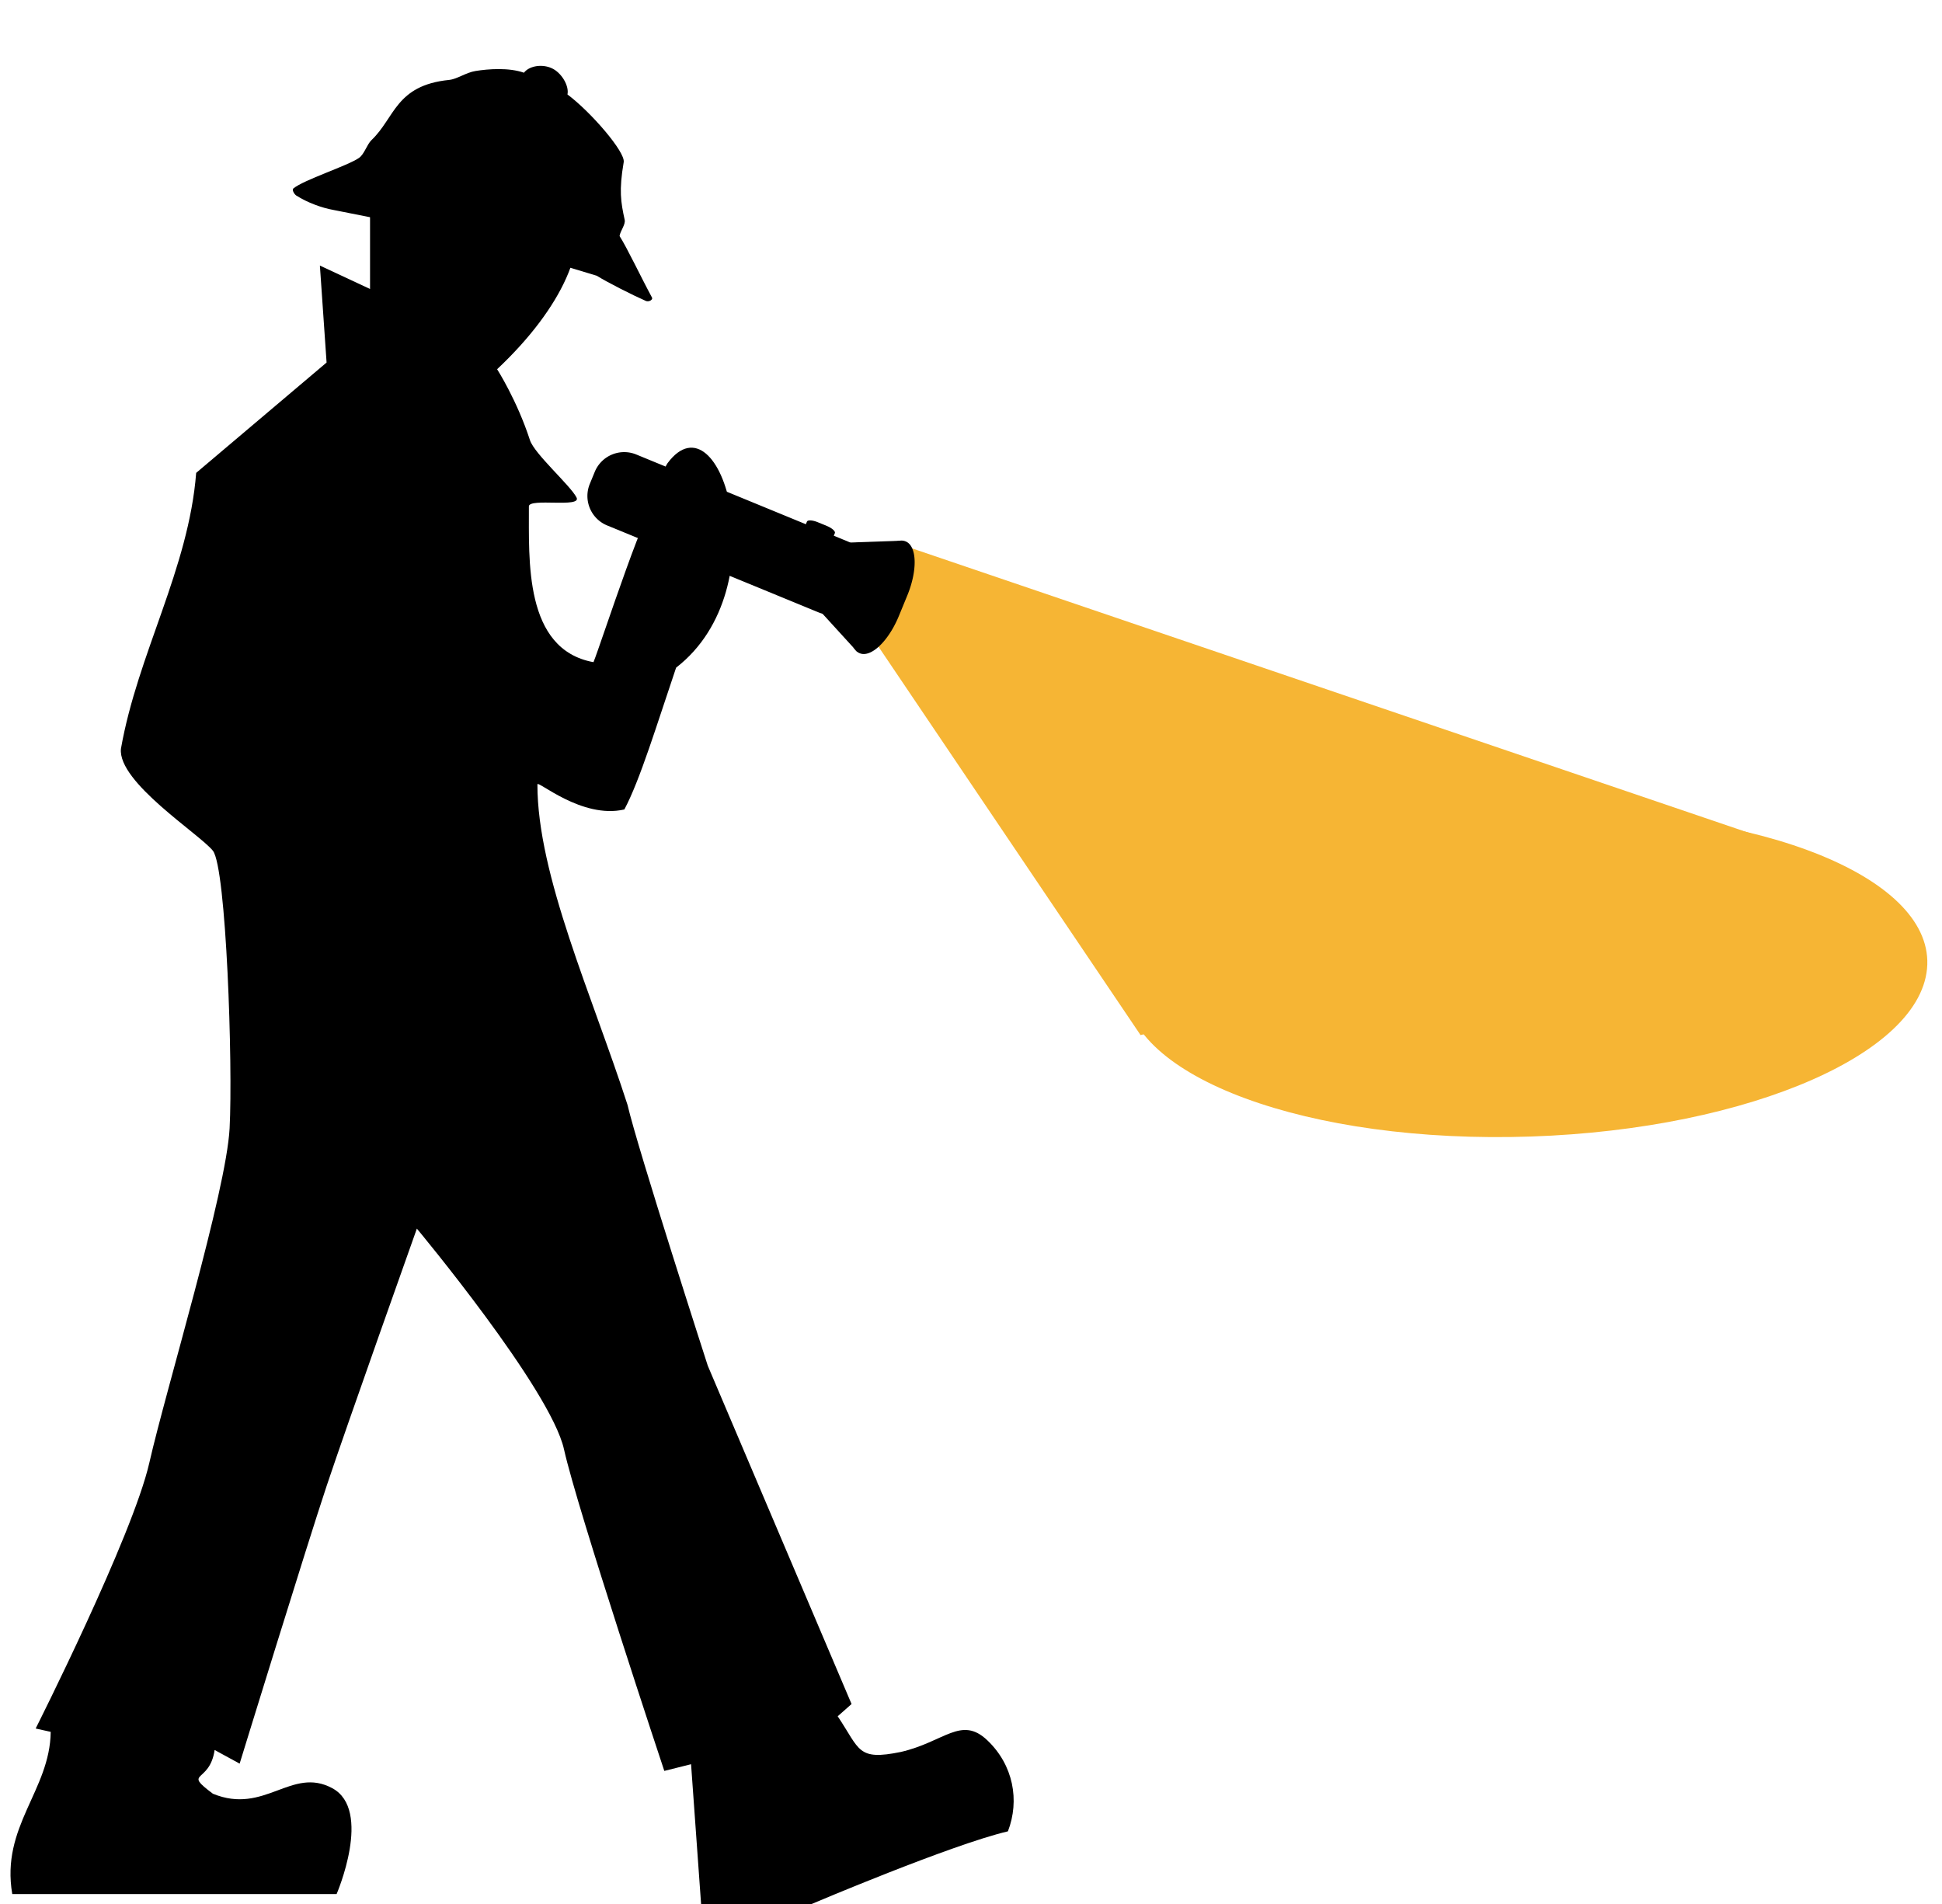
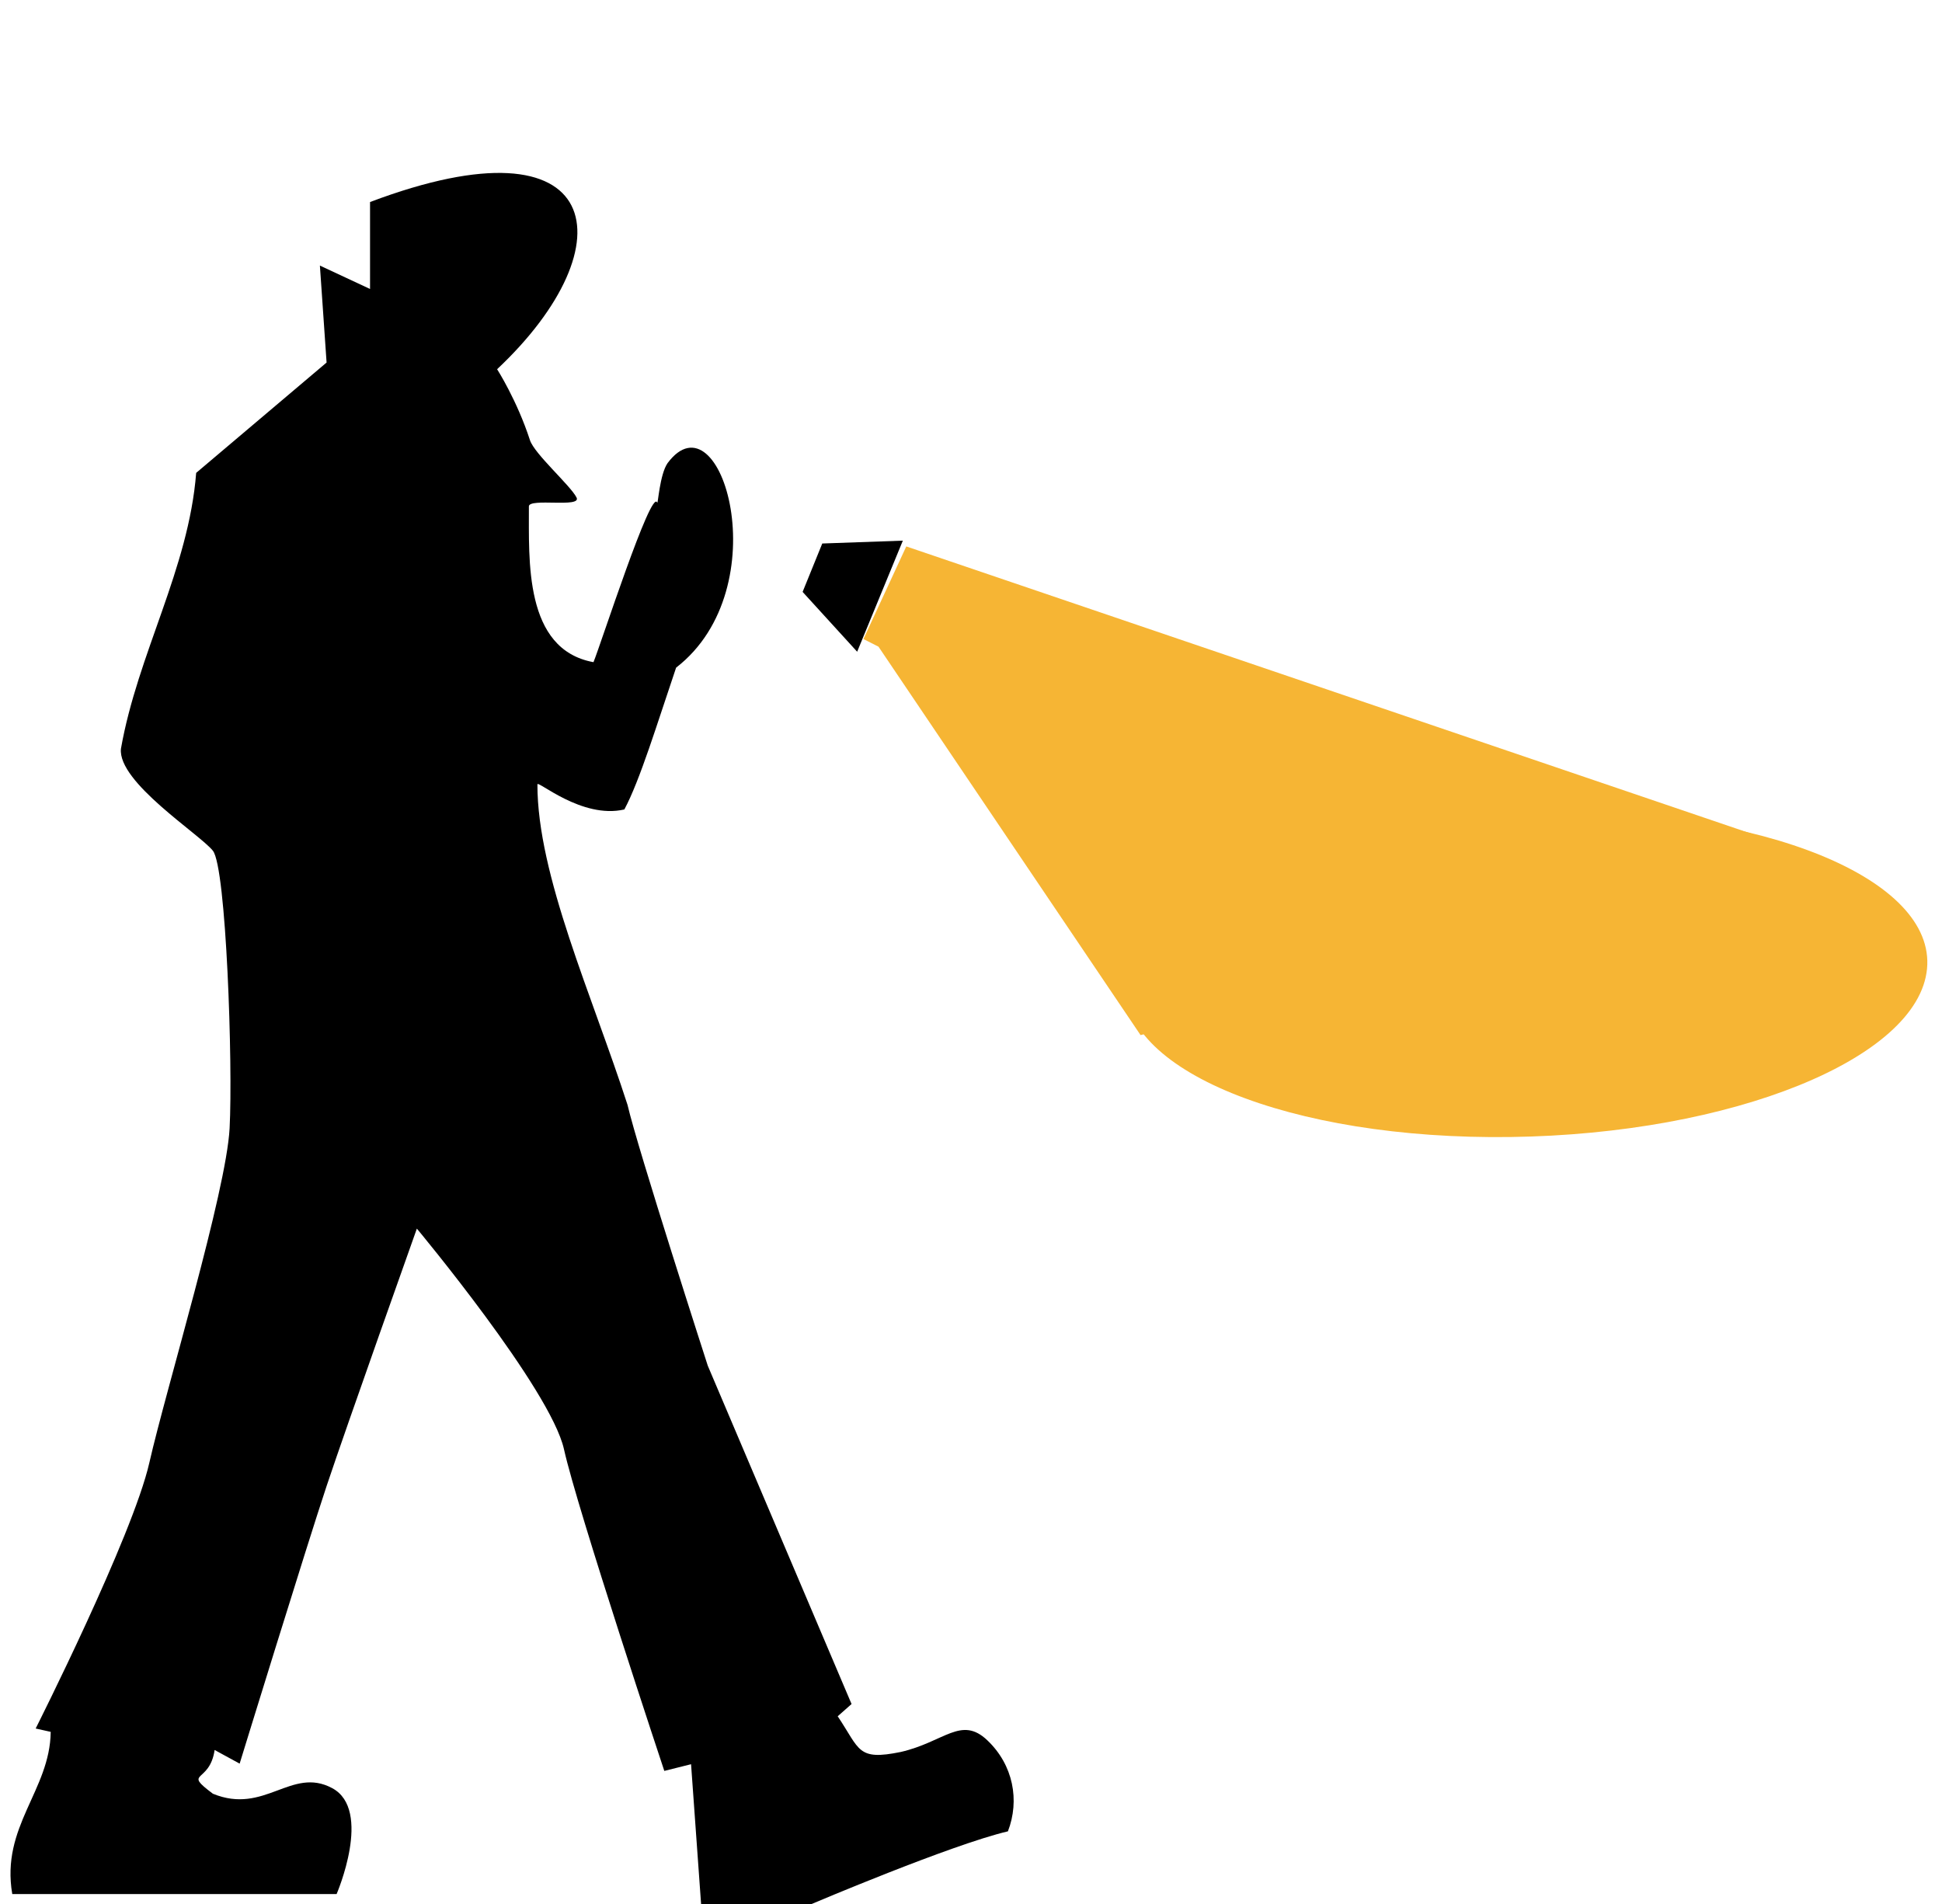
<svg xmlns="http://www.w3.org/2000/svg" fill="#000000" height="485.2" preserveAspectRatio="xMidYMid meet" version="1" viewBox="4.7 2.4 494.8 485.2" width="494.8" zoomAndPan="magnify">
  <g id="change1_1">
    <path d="m972.18 1266.7c0 108.24-94.269 195.98-210.55 195.98s-210.55-87.744-210.55-195.98 94.269-195.98 210.55-195.98 210.55 87.744 210.55 195.98z" fill="#f6b534" transform="matrix(-.019 .197 -.521 .007 1068 91.703)" />
  </g>
  <g id="change1_2">
    <path d="m411.08 831.73 183.24 444.54 304.33-382.4-487.8-197.9-8.242 129.22z" fill="#f6b534" transform="matrix(.493 .084 -.053 .188 69.947 -23.736)" />
  </g>
  <g>
    <g id="change2_1">
-       <path d="m338.78 288.75c-4.242 0.017-8.422 2.506-9.5 5.75-6.783 0.029-14.646 3.496-19.5 6.156-3.59 1.968-6.144 5.814-9.25 7.281-20.476 9.673-16.204 22.754-22.312 34.781-1.26 2.48-0.879 6.677-2.5 8.938-3.398 4.737-18.967 16.566-21.781 21.406-0.463 0.797 1.259 2.166 2.156 2.375 5.433 1.265 12 1.291 16.75 0.5 56.49-8.12 46.81-7.791 114.03-11 5.049 1.13 17.236 2.683 23.094 3.094 1.378 0.097 2.686-1.54 1.969-2.188-7.495-6.77-16.877-16.23-21.594-19.906-0.469-2.009 0.823-5.426-0.25-7.156-4.069-6.559-6.45-10.826-8.531-22.812-0.738-4.25-20.048-15.283-31.906-18.969-0.47-3.678-5.482-7.878-10-8.219-0.282-0.021-0.592-0.032-0.875-0.031z" fill="inherit" fill-rule="evenodd" transform="rotate(19.535 624.41 -76.883) scale(.604)" />
-     </g>
+       </g>
    <g id="change2_2">
      <path d="m-272.17 27.755c-2.353 6.941-4.522 14.096-6.467 17.719-5.317 1.234-10.88-3.719-10.864-3.128-0.01 11.372 6.869 26.435 11.26 40.043 1.254 5.432 10.028 32.591 10.028 32.591l17.967 42.274-1.732 1.531c2.806 4.185 2.424 5.575 7.896 4.456 5.432-1.254 7.537-4.548 10.794-1.461s4.072 7.515 2.58 11.382c-7.103 1.671-24.552 9.089-24.552 9.089h-13.788l-1.254-17.476-3.343 0.836s-10.864-32.664-12.535-40.185-18.385-27.577-18.385-27.577-8.774 24.652-11.281 32.173-10.864 34.68-10.864 34.68l-3.126-1.705c-0.627 4.279-4.065 2.575-0.217 5.465 6.47 2.669 9.811-3.424 14.903-0.699s0.557 13.234 0.557 13.234h-40.53c-1.452-8.457 4.715-12.929 4.804-20.265l-1.879-0.418s12.117-24.025 14.206-33.218 9.61-33.844 10.028-41.783-0.418-32.591-2.089-34.68-11.908-8.566-11.49-12.744c2.084-11.862 8.463-22.468 9.401-34.471l16.296-13.788-0.836-12.117 6.267 2.925v-10.864c29.394-11.102 32.438 5.322 15.878 20.892 0 0 2.483 3.873 4.103 8.861 0.56 1.724 5.065 5.666 5.823 7.171 0.666 1.322-5.922 0.03-5.956 1.098 0.031 6.645-0.648 17.879 8.072 19.474 0.911-2.203 7.235-21.847 7.966-19.934 0.092 0.241 0.319-3.548 1.297-4.943 6.669-8.932 13.967 15.587 1.063 25.561z" fill="inherit" transform="matrix(2.039 0 0 2.039 731.92 115.912)" />
    </g>
    <g id="change2_3">
-       <path d="m1571.3 569.58h503.5a70.107 70.107 0 0 1 70.107 70.107v28.68a70.107 70.107 0 0 1 -70.107 70.107h-503.5a70.107 70.107 0 0 1 -70.107 -70.107v-28.68a70.107 70.107 0 0 1 70.107 -70.107" fill="inherit" transform="matrix(.107 .044 -.044 .107 23.756 -11.882)" />
      <path d="m2024.6 595.07 161.72-73.294v264.5l-161.23-76.164z" fill="inherit" transform="matrix(.107 .044 -.044 .107 23.756 -11.882)" />
-       <path d="m2192.3 520.98h0.598a48.423 108.61 0 0 1 48.423 108.61v49.011a48.423 108.61 0 0 1 -48.423 108.61h-0.598a48.423 108.61 0 0 1 -48.423 -108.61v-49.011a48.423 108.61 0 0 1 48.423 -108.61" fill="inherit" transform="matrix(.107 .044 -.044 .107 23.756 -11.882)" />
-       <path d="m1997.6 555.5h21.407a22.533 7.887 0 0 1 22.533 7.887v13.52a22.533 7.887 0 0 1 -22.533 7.887h-21.407a22.533 7.887 0 0 1 -22.533 -7.887v-13.52a22.533 7.887 0 0 1 22.533 -7.887" fill="inherit" transform="matrix(.107 .044 -.044 .107 23.756 -11.882)" />
    </g>
  </g>
</svg>